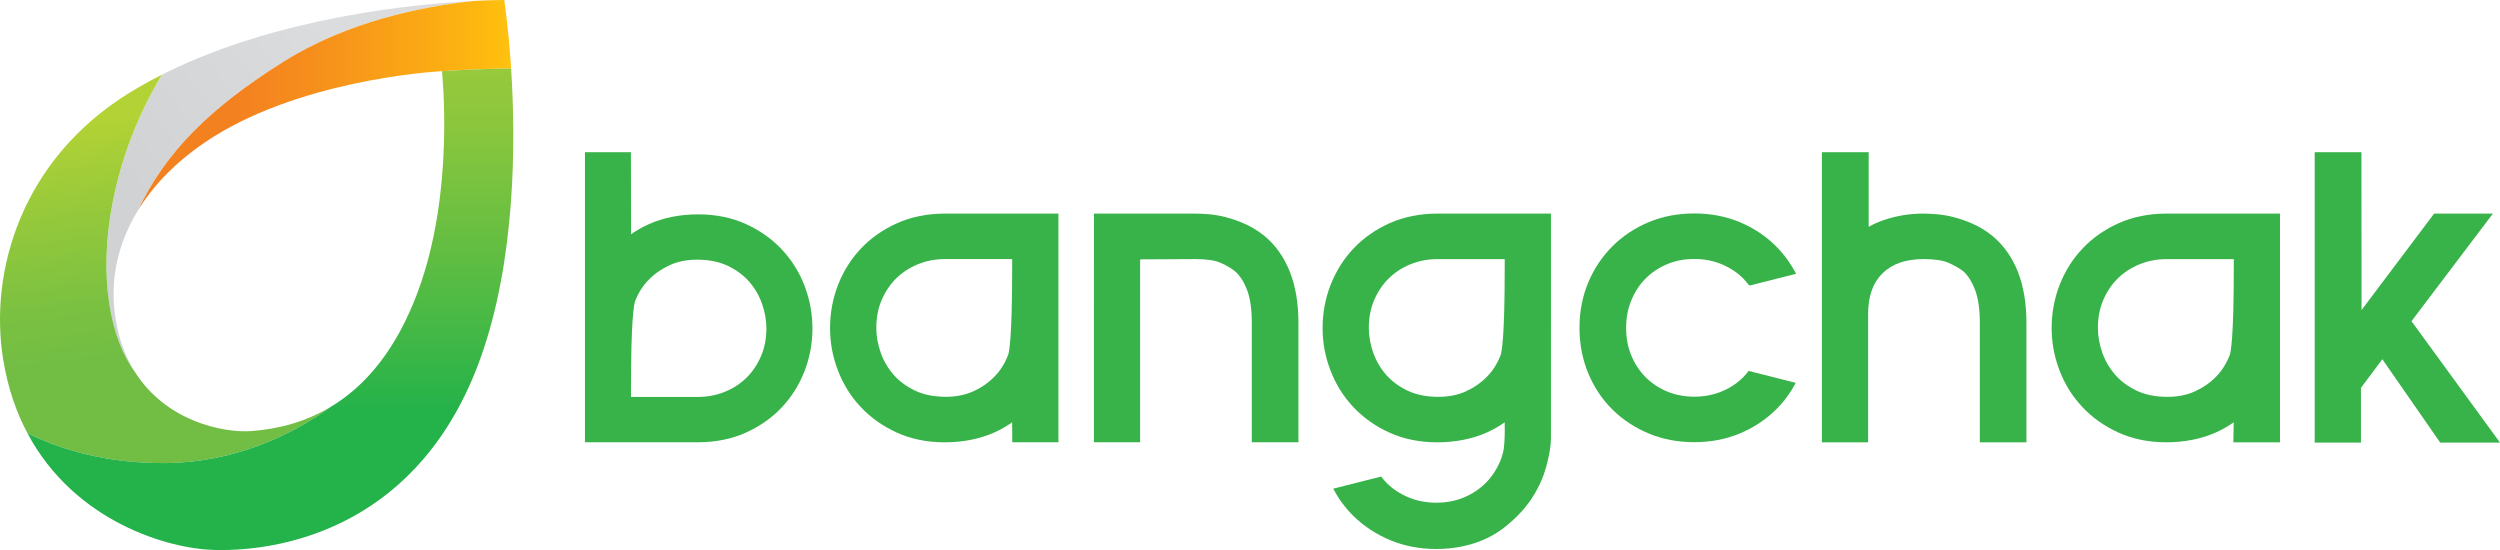
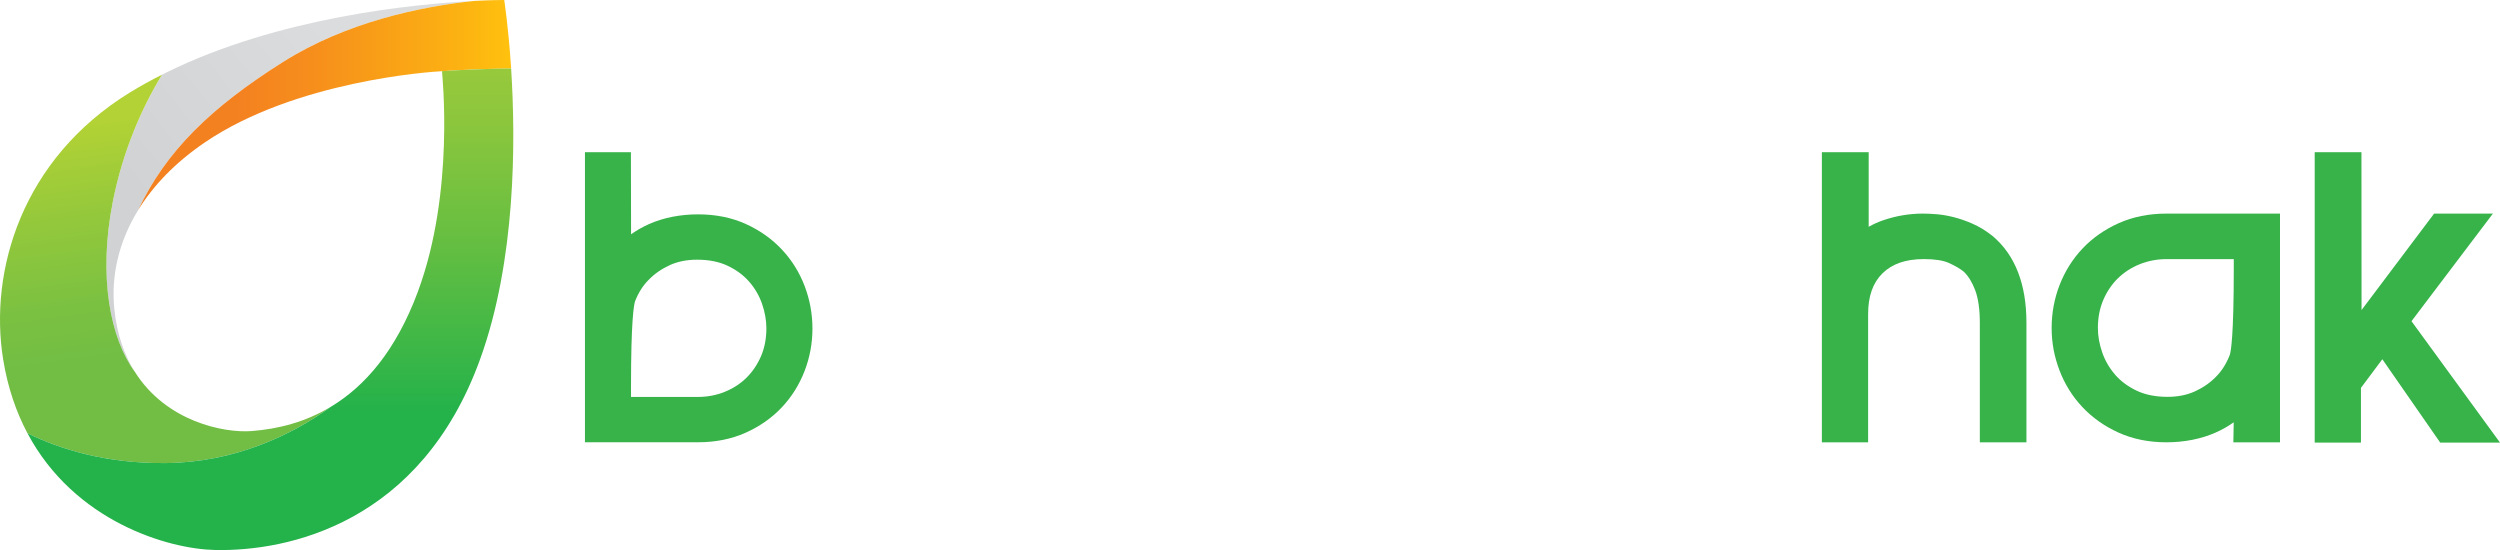
<svg xmlns="http://www.w3.org/2000/svg" id="Layer_2" data-name="Layer 2" viewBox="0 0 1239.08 272.64">
  <defs>
    <style>
      .cls-1 {
        fill: none;
      }

      .cls-2 {
        fill: url(#linear-gradient);
      }

      .cls-3 {
        clip-path: url(#clippath);
      }

      .cls-4 {
        fill: #37b34a;
      }

      .cls-5 {
        clip-path: url(#clippath-1);
      }

      .cls-6 {
        clip-path: url(#clippath-3);
      }

      .cls-7 {
        clip-path: url(#clippath-2);
      }

      .cls-8 {
        fill: url(#New_Gradient_Swatch_1);
      }

      .cls-9 {
        fill: url(#linear-gradient-3);
      }

      .cls-10 {
        fill: url(#linear-gradient-2);
      }
    </style>
    <clipPath id="clippath">
      <path class="cls-1" d="M66.82,184.28c-5.11-8.12-8.82-18.29-10.14-30.96-1.68-16.13,1.95-33.14,11.75-49.13,13.83-29.36,36.24-51.01,71.81-73.44C171.85,10.82,208.51,3.32,234.73,.47c-29.55,1.53-96.79,8.03-152.55,35.59-.62,.31-1.24,.63-1.86,.95-9.99,16.34-19.35,37.67-24.33,62.55-7.5,37.5-1.26,68.4,10.83,84.73Z" />
    </clipPath>
    <linearGradient id="linear-gradient" x1="212.64" y1="-48.05" x2="213.71" y2="-48.05" gradientTransform="translate(-46225.02 22607.46) rotate(-38.6) scale(235.96 -235.96)" gradientUnits="userSpaceOnUse">
      <stop offset="0" stop-color="#d0d2d3" />
      <stop offset=".19" stop-color="#d0d2d3" />
      <stop offset=".69" stop-color="#dbdcdd" />
      <stop offset="1" stop-color="#dbdcdd" />
    </linearGradient>
    <clipPath id="clippath-1">
      <path class="cls-1" d="M249.92,0h-.3c-1.27,0-6.6,.04-14.89,.47-26.22,2.85-62.88,10.35-94.49,30.28-35.57,22.43-57.97,44.07-71.81,73.44,7.41-12.09,18.34-23.59,33.2-33.68,44.69-30.35,111.5-34.96,117.44-35.22h0c5.42-.46,22.32-1.28,34.26-1.33-.02-.27-.03-.55-.05-.82-1.34-20.18-3.37-33.14-3.37-33.14Z" />
    </clipPath>
    <linearGradient id="linear-gradient-2" x1="237.78" y1="-40.85" x2="239.06" y2="-40.85" gradientTransform="translate(-38861.56 -6629.19) scale(163.62 -163.62)" gradientUnits="userSpaceOnUse">
      <stop offset="0" stop-color="#f48120" />
      <stop offset=".35" stop-color="#f48120" />
      <stop offset=".53" stop-color="#f68e1c" />
      <stop offset=".87" stop-color="#fcb112" />
      <stop offset="1" stop-color="#ffc10e" />
      <stop offset="1" stop-color="#ffc10e" />
    </linearGradient>
    <clipPath id="clippath-2">
      <path class="cls-1" d="M164.05,201.57c-12.74,7.68-26.31,11.09-39.41,12.08-13.56,1.03-42.22-4.58-57.82-29.38-12.09-16.32-18.33-47.22-10.83-84.73,4.98-24.88,14.34-46.21,24.33-62.55-5.48,2.77-10.85,5.73-16.03,8.91C10.84,78.8-5.52,134.24,1.56,178.11c2.27,14.07,6.51,26.21,12.05,36.62,15.53,7.67,38.56,15.1,68.62,14.79,33.88-.36,62.08-13.64,81.82-27.94Z" />
    </clipPath>
    <linearGradient id="linear-gradient-3" x1="222.75" y1="9.05" x2="223.82" y2="9.05" gradientTransform="translate(-7140.08 -40000.78) rotate(82.11) scale(182.49 -182.49)" gradientUnits="userSpaceOnUse">
      <stop offset="0" stop-color="#b2d235" />
      <stop offset=".1" stop-color="#b2d235" />
      <stop offset=".31" stop-color="#96c93b" />
      <stop offset=".55" stop-color="#7bc141" />
      <stop offset=".69" stop-color="#72be44" />
      <stop offset="1" stop-color="#72be44" />
    </linearGradient>
    <clipPath id="clippath-3">
      <path class="cls-1" d="M207.12,144.56c-10.9,29.31-26.26,46.88-43.07,57.01-19.74,14.3-47.93,27.59-81.82,27.94-30.06,.32-53.09-7.12-68.62-14.79,0,0,0,0,0,.01,23.26,43.77,69.78,57.42,93.09,57.87,35.91,.73,101.78-13.05,131.27-94.6,17.71-48.91,17.69-107.79,15.36-144.05-11.94,.06-28.85,.88-34.26,1.33,.03,1.52,6.46,59.73-11.96,109.27Z" />
    </clipPath>
    <linearGradient id="New_Gradient_Swatch_1" data-name="New Gradient Swatch 1" x1="186.79" y1="-47.91" x2="187.87" y2="-47.91" gradientTransform="translate(-10604.34 42143.75) rotate(-90) scale(224.15 -224.15)" gradientUnits="userSpaceOnUse">
      <stop offset="0" stop-color="#24b24b" />
      <stop offset=".29" stop-color="#24b24b" />
      <stop offset=".37" stop-color="#33b548" />
      <stop offset=".66" stop-color="#69bf41" />
      <stop offset=".88" stop-color="#8bc63d" />
      <stop offset="1" stop-color="#98c93c" />
      <stop offset="1" stop-color="#98c93c" />
      <stop offset="1" stop-color="#98c93c" />
    </linearGradient>
  </defs>
  <g id="Layer_2-2" data-name="Layer 2">
    <g>
      <g>
        <g class="cls-3">
          <polygon class="cls-2" points="-48.1 74.67 171.59 -100.7 345.95 117.72 126.27 293.08 -48.1 74.67" />
        </g>
        <g class="cls-5">
          <rect class="cls-10" x="45.19" y="-.93" width="209.71" height="111.27" />
        </g>
        <g class="cls-7">
          <polygon class="cls-9" points="182.55 9.29 212.69 226.68 -1.59 256.37 -31.73 38.99 182.55 9.29" />
        </g>
        <g class="cls-6">
          <rect class="cls-8" x="11.78" y="31.24" width="245.66" height="243.65" />
        </g>
      </g>
      <g>
-         <path class="cls-4" d="M468.27,105.87c-8.62,0-16.56,1.59-23.58,4.73-6.98,3.11-13.01,7.32-17.92,12.51-4.91,5.18-8.73,11.25-11.39,18.04-2.64,6.77-3.97,13.97-3.97,21.4s1.3,14.22,3.86,20.98c2.58,6.8,6.38,12.9,11.29,18.15,4.91,5.25,10.93,9.53,17.9,12.71,7.04,3.21,15.05,4.84,23.81,4.84s17.18-1.62,24.39-4.82c3.18-1.41,6.17-3.11,8.98-5.09l.09,9.88h22.86V105.87h-56.31Zm-25.39,79.85c-2.82-3.24-4.97-6.93-6.38-10.96-1.44-4.1-2.17-8.21-2.17-12.22,0-5.1,.89-9.77,2.67-13.89,1.78-4.15,4.21-7.76,7.24-10.72,3.01-2.96,6.64-5.32,10.77-6.99,4.16-1.68,8.62-2.53,13.26-2.53h33.39v4.84c0,33.52-1.44,41.13-2.01,42.7-1.68,4.28-3.92,7.85-6.72,10.65-2.92,3.04-6.46,5.5-10.52,7.34-3.96,1.81-8.53,2.72-13.59,2.72-5.87,0-11.01-1.02-15.25-3.04-4.31-2.05-7.91-4.71-10.69-7.91" />
-         <path class="cls-4" d="M626.84,117.03c-3.32-2.63-6.72-4.71-10.09-6.18-3.21-1.4-6.36-2.5-9.37-3.25-3-.75-5.89-1.24-8.57-1.44-2.52-.19-4.75-.29-6.61-.29h-50.01l-.02,113.32h22.91v-90.63l27.68-.15c5.42,0,9.62,.67,12.47,1.97,3.1,1.42,5.52,2.88,7.09,4.26,2.4,2.22,4.36,5.3,5.81,9.17,1.53,4.07,2.3,9.51,2.3,16.15v59.23h23.11v-59.23c0-19.09-5.57-33.49-16.7-42.93" />
        <path class="cls-4" d="M987.67,117.03c-3.32-2.63-6.72-4.71-10.09-6.18-3.2-1.4-6.36-2.5-9.37-3.25-3-.75-5.89-1.24-8.57-1.44-2.52-.19-4.75-.29-6.61-.29-6.61,0-13.16,1.09-19.5,3.25-2.59,.88-5.04,1.98-7.35,3.28v-36.97h-23.2V219.23h22.92v-63.5c0-8.94,2.35-15.57,7.14-20.28,4.84-4.73,11.56-7.04,20.54-7.04,5.42,0,9.61,.67,12.47,1.97,3.07,1.41,5.53,2.85,7.33,4.33,2.26,2.21,4.14,5.27,5.58,9.1,1.53,4.07,2.31,9.51,2.31,16.15v59.27h23.1v-59.27c0-19.09-5.57-33.49-16.7-42.93" />
        <path class="cls-4" d="M1073.73,105.87c-8.62,0-16.56,1.59-23.58,4.72-6.97,3.12-13.01,7.33-17.92,12.52-4.91,5.18-8.74,11.24-11.39,18.04-2.64,6.77-3.98,13.97-3.98,21.39s1.31,14.23,3.87,20.98c2.58,6.8,6.38,12.92,11.29,18.15,4.91,5.26,10.94,9.54,17.91,12.71,7.04,3.21,15.05,4.84,23.8,4.84s17.19-1.63,24.4-4.82c3.17-1.41,6.17-3.1,8.97-5.09l-.18,9.91h23.12V105.87h-56.31Zm-25.39,79.85c-2.82-3.24-4.98-6.93-6.38-10.95-1.44-4.1-2.18-8.21-2.18-12.22,0-5.09,.91-9.76,2.67-13.88,1.79-4.15,4.22-7.76,7.24-10.72,3.02-2.96,6.64-5.32,10.78-6.98,4.15-1.68,8.61-2.54,13.26-2.54h33.4v4.84c0,33.51-1.44,41.13-2.01,42.71-1.67,4.27-3.91,7.83-6.72,10.66-2.92,3.03-6.47,5.49-10.53,7.34-3.96,1.8-8.53,2.71-13.59,2.71-5.87,0-11.01-1.02-15.25-3.04-4.31-2.05-7.91-4.71-10.69-7.91" />
        <polygon class="cls-4" points="1170.16 192.24 1170.16 219.36 1147.24 219.36 1147.24 75.43 1170.41 75.43 1170.46 153.67 1206.42 105.87 1235.56 105.87 1195.21 159.19 1239.08 219.36 1209.44 219.36 1180.76 178.05 1170.16 192.24" />
        <path class="cls-4" d="M402.67,162.72c0-7.15-1.3-14.18-3.85-20.91-2.57-6.77-6.36-12.86-11.25-18.09-4.88-5.23-10.89-9.5-17.83-12.66-7.02-3.2-14.99-4.82-23.72-4.82s-17.12,1.62-24.3,4.8c-3.16,1.4-6.15,3.1-8.94,5.08l-.08-40.68h-22.78V219.2h56.11c8.59,0,16.5-1.59,23.49-4.71,6.95-3.11,12.96-7.3,17.86-12.48,4.89-5.15,8.7-11.2,11.34-17.97,2.63-6.75,3.96-13.92,3.96-21.32m-70.75-31.3c3.95-1.8,8.51-2.71,13.54-2.71,5.85,0,10.98,1.02,15.2,3.03,4.29,2.03,7.87,4.69,10.65,7.89,2.82,3.23,4.96,6.9,6.36,10.92,1.43,4.09,2.16,8.18,2.16,12.17,0,5.08-.89,9.73-2.66,13.83-1.79,4.14-4.22,7.74-7.22,10.69-3,2.95-6.62,5.3-10.74,6.96-4.14,1.68-8.58,2.53-13.21,2.53h-33.27v-4.82c0-33.39,1.44-40.97,2.05-42.68,1.61-4.12,3.84-7.66,6.58-10.4,2.98-3.1,6.5-5.55,10.55-7.39" />
-         <path class="cls-4" d="M866.64,183.86c-.83,1.09-1.68,2.15-2.64,3.11-2.97,2.97-6.56,5.34-10.72,7.06-8.25,3.45-18.89,3.45-27.02,0-4.09-1.72-7.67-4.1-10.63-7.07-2.97-2.97-5.35-6.57-7.08-10.71-1.72-4.14-2.59-8.77-2.59-13.76s.87-9.48,2.6-13.68c1.74-4.2,4.11-7.83,7.07-10.78,2.96-2.97,6.54-5.36,10.63-7.08,4.07-1.72,8.6-2.6,13.46-2.6s9.43,.88,13.57,2.6c4.14,1.73,7.74,4.1,10.71,7.07,1.04,1.05,1.99,2.2,2.88,3.4h.72l22.6-5.72c-2.63-5.06-5.94-9.63-9.91-13.61-5.11-5.11-11.17-9.15-18.04-12-6.87-2.86-14.45-4.3-22.53-4.3s-15.68,1.44-22.53,4.3c-6.86,2.86-12.94,6.9-18.05,12-5.11,5.11-9.15,11.18-12,18.03-2.85,6.87-4.3,14.38-4.3,22.35s1.44,15.5,4.3,22.42c2.85,6.95,6.91,13.03,12.03,18.09,5.11,5.04,11.17,9.03,18.01,11.88,6.87,2.86,14.45,4.3,22.54,4.3s15.67-1.44,22.53-4.3c6.84-2.85,12.9-6.85,18.01-11.88,3.89-3.84,7.16-8.28,9.76-13.24l-23.38-5.91Z" />
-         <path class="cls-4" d="M712.4,105.87c-8.62,0-16.55,1.59-23.59,4.72-6.97,3.11-13,7.33-17.91,12.51-4.9,5.19-8.73,11.26-11.39,18.05-2.64,6.77-3.98,13.97-3.98,21.4s1.3,14.23,3.87,20.98c2.58,6.8,6.38,12.92,11.29,18.16,4.91,5.25,10.93,9.52,17.9,12.7,7.04,3.2,15.05,4.84,23.8,4.84s17.19-1.62,24.4-4.81c3.18-1.41,6.17-3.11,8.97-5.09l.05,3.85c0,4.53-.28,7.78-.6,10.01-.41,1.82-.92,3.6-1.62,5.27-1.76,4.2-4.17,7.86-7.18,10.88-3.02,3.01-6.65,5.44-10.82,7.19-8.25,3.5-19.07,3.5-27.46,0-4.21-1.76-7.87-4.17-10.88-7.18-.97-.97-1.85-2.05-2.69-3.16l-23.76,6.01c2.65,5.04,5.97,9.55,9.92,13.45,5.19,5.11,11.34,9.17,18.3,12.07,6.97,2.9,14.68,4.38,22.89,4.38s15.92-1.48,22.89-4.38c6.95-2.9,12.12-6.95,17.31-12.07,5.2-5.14,9.32-11.32,12.23-18.37,.21-.53,.38-1.06,.58-1.58l.03,.03s.17-.48,.43-1.27c.71-2.06,1.3-4.17,1.79-6.33,.81-3.39,1.53-7.44,1.53-11.09V105.87h-56.31Zm31.38,70.1c-1.67,4.27-3.91,7.83-6.72,10.65-2.93,3.03-6.47,5.5-10.52,7.35-3.96,1.8-8.54,2.71-13.6,2.71-5.88,0-11-1.02-15.25-3.04-4.31-2.05-7.91-4.71-10.7-7.91-2.82-3.25-4.97-6.93-6.38-10.96-1.44-4.1-2.17-8.21-2.17-12.22,0-5.09,.89-9.76,2.67-13.88,1.78-4.15,4.22-7.76,7.24-10.73,3.02-2.97,6.64-5.31,10.77-6.98,4.16-1.68,8.62-2.53,13.26-2.53h33.4v4.83c0,33.51-1.44,41.13-2.01,42.71" />
      </g>
    </g>
  </g>
</svg>